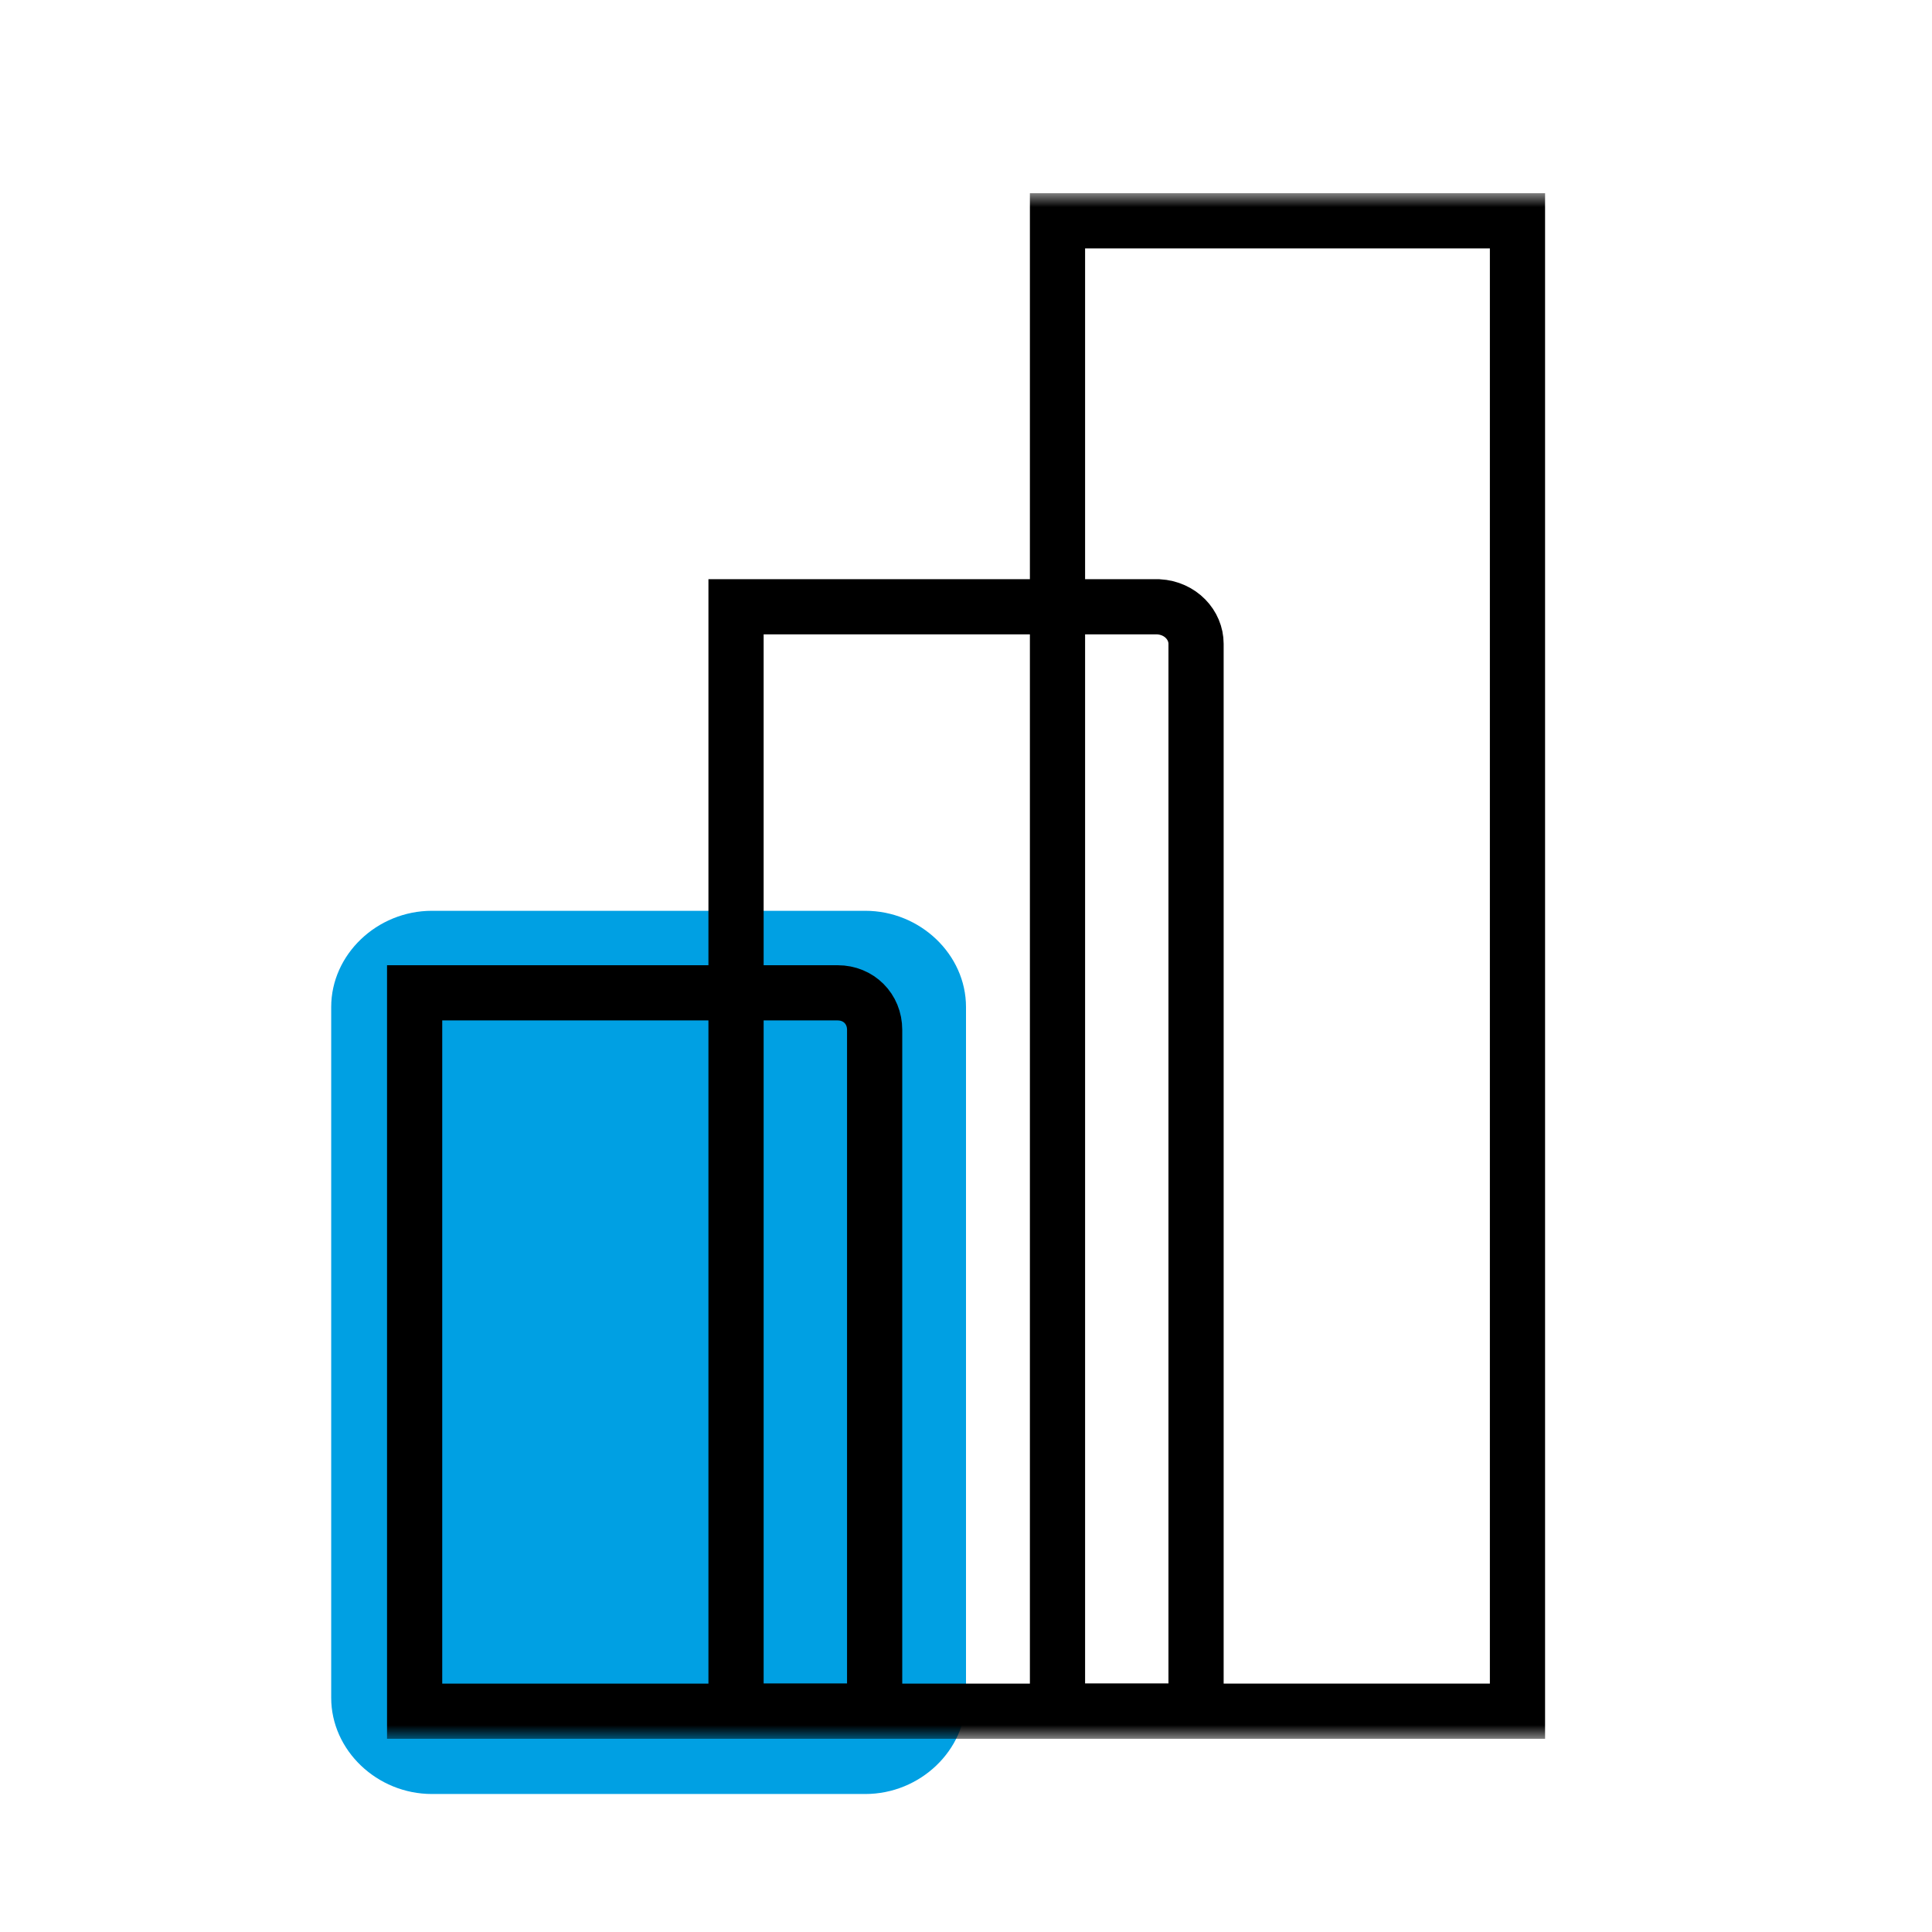
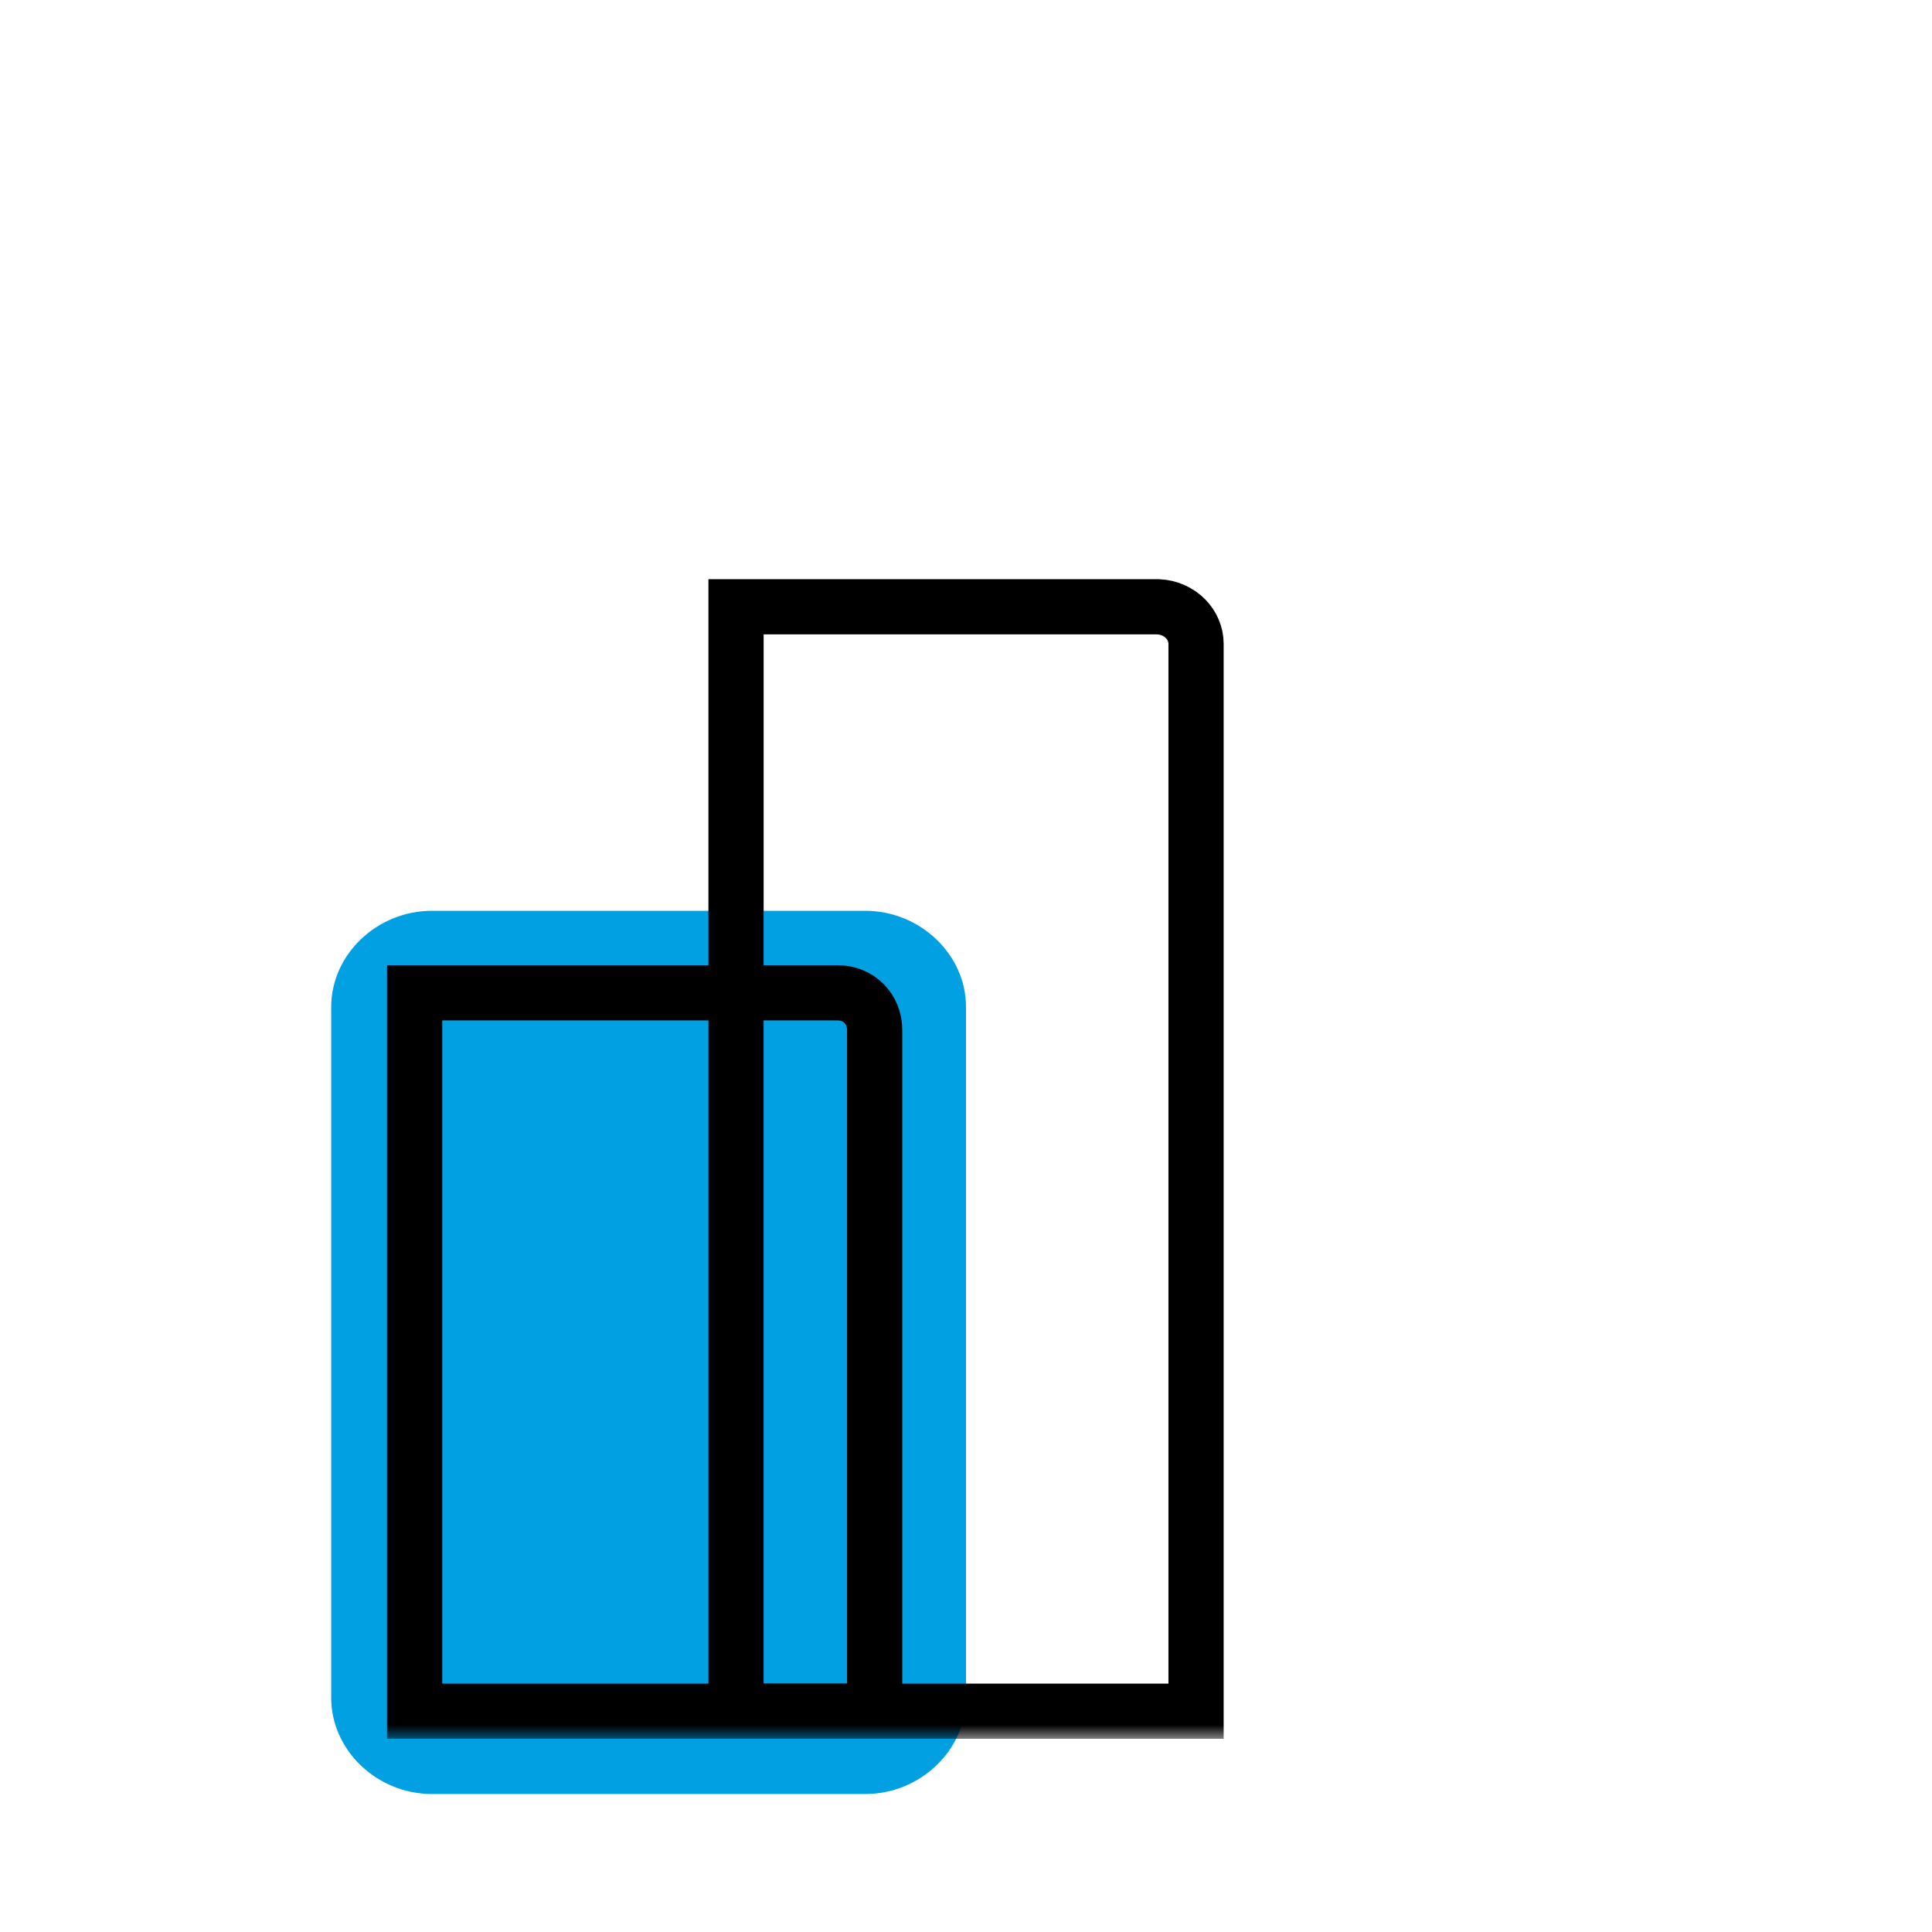
<svg xmlns="http://www.w3.org/2000/svg" width="70" height="70" viewBox="0 0 70 70" fill="none">
  <path d="M15.649 65H31.351C33.341 65 35 63.416 35 61.515V36.485C35 34.584 33.341 33 31.351 33H15.649C13.659 33 12 34.584 12 36.485V61.515C12 63.416 13.659 65 15.649 65Z" fill="#00A0E3" />
  <mask id="mask0_513_3147" style="mask-type:luminance" maskUnits="userSpaceOnUse" x="7" y="7" width="56" height="56">
    <path d="M63 7H7V63H63V7Z" fill="white" />
  </mask>
  <g mask="url(#mask0_513_3147)">
-     <path d="M54.981 8V62H38.315V8H54.981Z" stroke="black" stroke-width="2" />
    <path d="M43.335 23.326V62H26.668V21.985H41.97C42.778 22.03 43.335 22.65 43.335 23.326Z" stroke="black" stroke-width="2" />
    <path d="M31.69 62H15.023V35.972H30.35C31.11 35.972 31.69 36.551 31.69 37.312V62Z" stroke="black" stroke-width="2" />
  </g>
</svg>